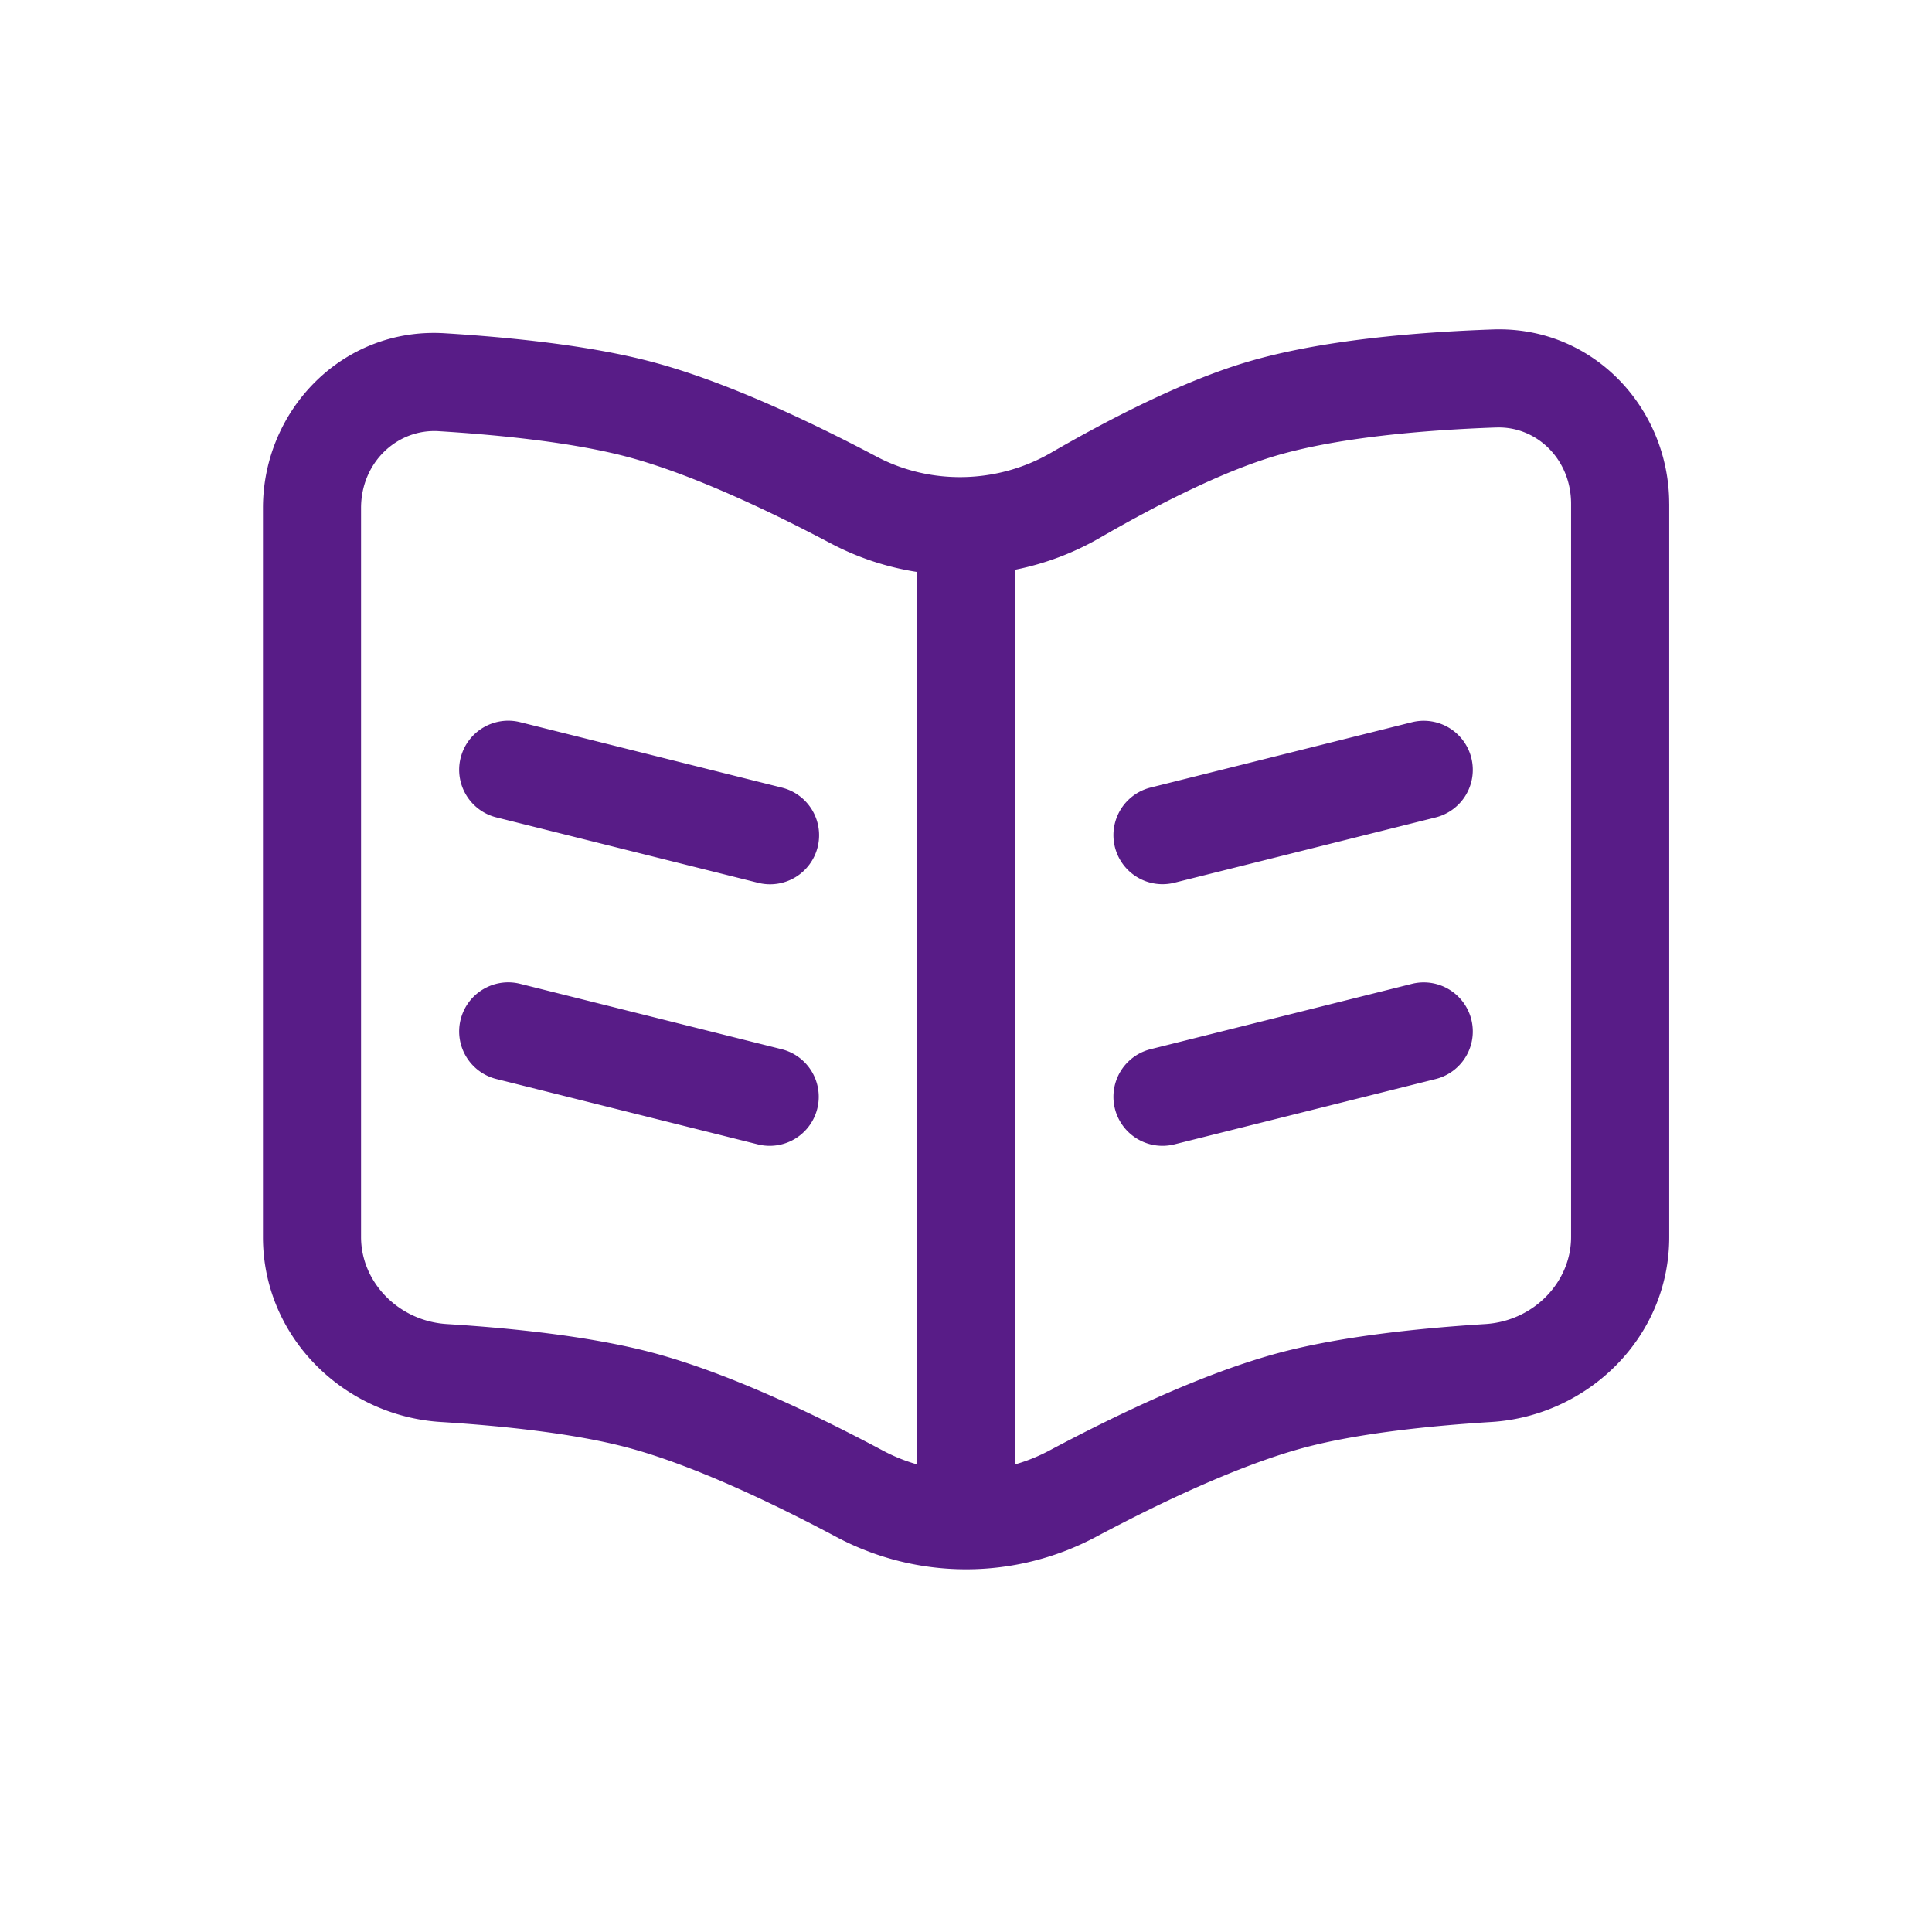
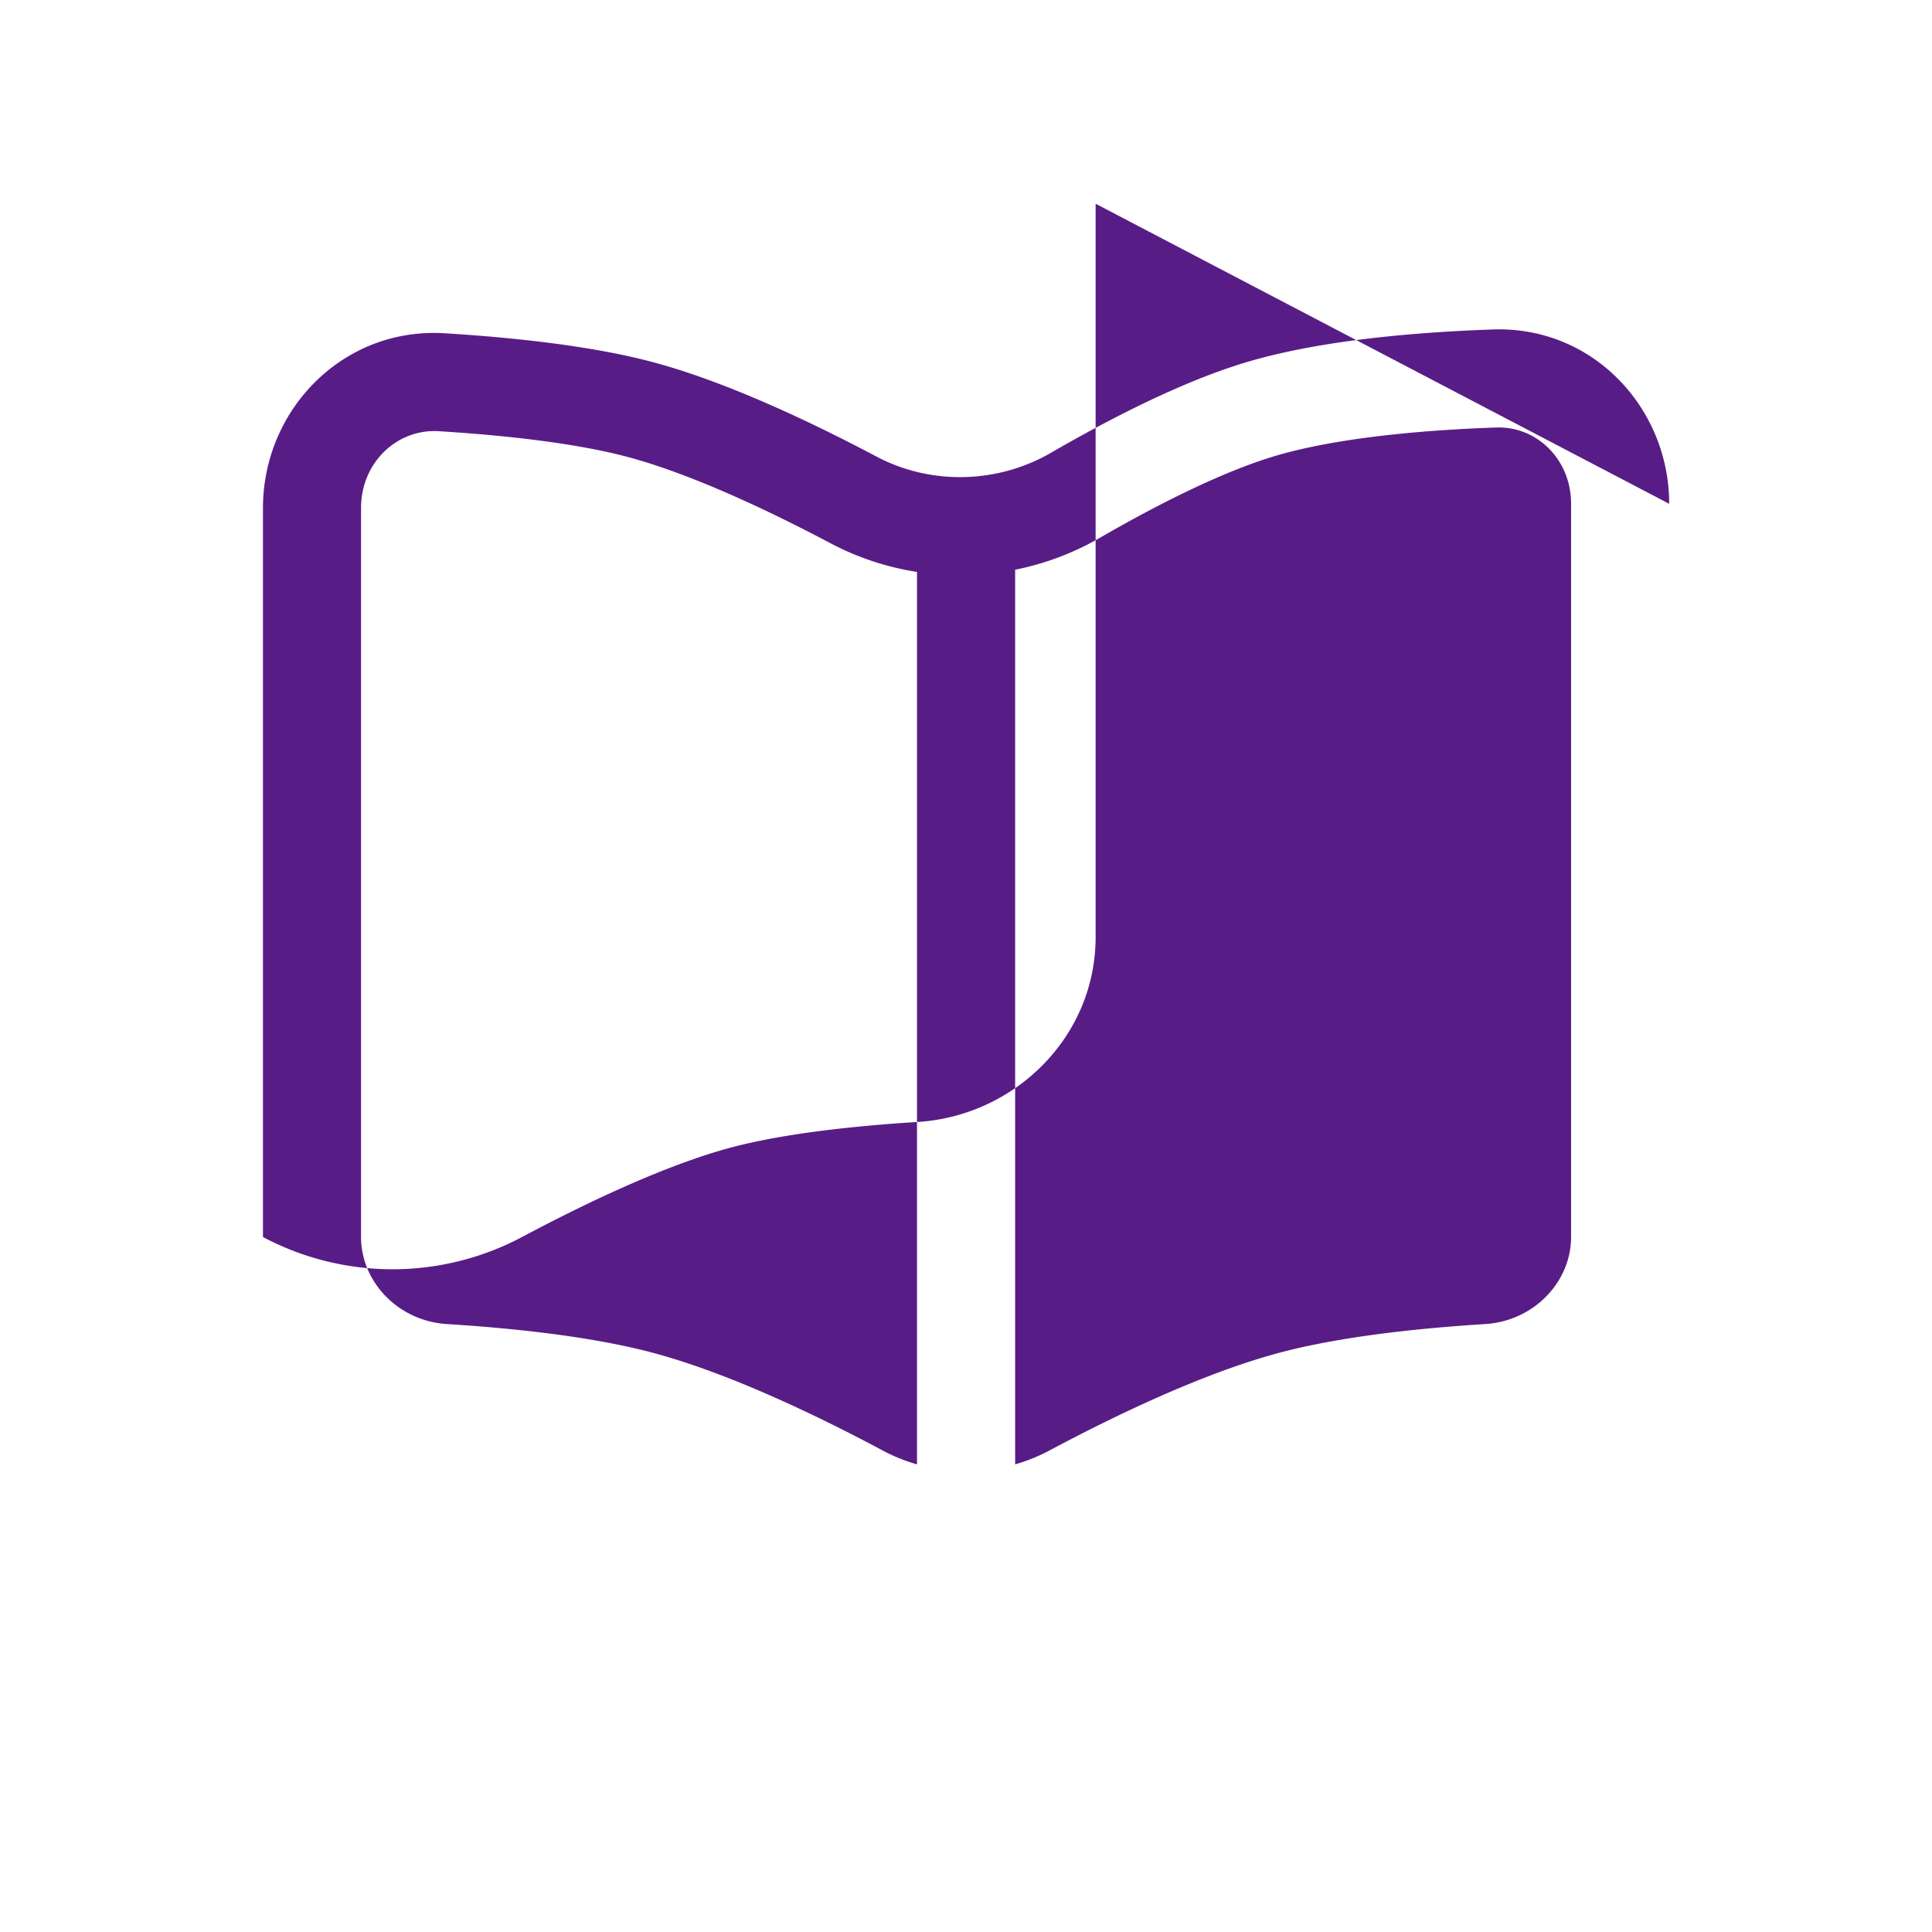
<svg xmlns="http://www.w3.org/2000/svg" width="64" height="64" fill="none">
-   <path fill="#581C87" d="M46.775 23.924a1.625 1.625 0 0 1 .788 3.153l-8.666 2.166a1.625 1.625 0 0 1-.788-3.153l8.666-2.166Zm0 8.666a1.625 1.625 0 0 1 .788 3.153l-8.666 2.167a1.625 1.625 0 0 1-.788-3.153l8.666-2.167ZM15.26 25.106c.217-.87 1.1-1.4 1.97-1.183l8.667 2.167a1.625 1.625 0 1 1-.788 3.153l-8.667-2.166c-.87-.218-1.4-1.1-1.183-1.971Zm0 8.667c.217-.871 1.1-1.4 1.97-1.183l8.667 2.167a1.625 1.625 0 0 1-.788 3.153l-8.667-2.167c-.87-.218-1.4-1.1-1.183-1.97Z" />
-   <path fill="#581C87" fill-rule="evenodd" d="M55.294 16.689c0-3.17-2.525-5.89-5.837-5.775-2.466.086-5.69.343-8.17 1.085-2.156.646-4.581 1.906-6.472 3-1.772 1.026-3.979 1.077-5.775.128-2.156-1.14-4.994-2.492-7.456-3.142-2.082-.55-4.715-.813-6.853-.945-3.376-.207-6.02 2.54-6.02 5.789v24.149c0 3.328 2.695 5.927 5.889 6.127 2.077.13 4.415.38 6.155.839 2.15.567 4.81 1.829 6.957 2.973a9.151 9.151 0 0 0 8.581 0c2.148-1.144 4.807-2.406 6.958-2.974 1.74-.459 4.077-.709 6.154-.838 3.194-.2 5.89-2.799 5.89-6.127v-24.29Zm-5.724-2.527c1.332-.046 2.474 1.05 2.474 2.527v24.289c0 1.486-1.231 2.782-2.842 2.883-2.123.133-4.721.397-6.78.94-2.536.67-5.473 2.084-7.657 3.248a5.813 5.813 0 0 1-1.137.46V18.873a9.242 9.242 0 0 0 2.815-1.062c1.843-1.066 3.999-2.167 5.776-2.7 2.056-.615 4.927-.865 7.351-.95Zm-19.192 4.784A9.097 9.097 0 0 1 27.52 18c-2.116-1.12-4.682-2.323-6.766-2.873-1.76-.464-4.13-.714-6.223-.843-1.374-.084-2.571 1.034-2.571 2.545v24.149c0 1.486 1.231 2.782 2.842 2.883 2.123.133 4.722.397 6.78.94 2.537.67 5.474 2.084 7.658 3.248.364.195.745.348 1.137.46V18.946Z" clip-rule="evenodd" />
+   <path fill="#581C87" fill-rule="evenodd" d="M55.294 16.689c0-3.17-2.525-5.89-5.837-5.775-2.466.086-5.69.343-8.17 1.085-2.156.646-4.581 1.906-6.472 3-1.772 1.026-3.979 1.077-5.775.128-2.156-1.14-4.994-2.492-7.456-3.142-2.082-.55-4.715-.813-6.853-.945-3.376-.207-6.02 2.54-6.02 5.789v24.149a9.151 9.151 0 0 0 8.581 0c2.148-1.144 4.807-2.406 6.958-2.974 1.74-.459 4.077-.709 6.154-.838 3.194-.2 5.89-2.799 5.89-6.127v-24.29Zm-5.724-2.527c1.332-.046 2.474 1.05 2.474 2.527v24.289c0 1.486-1.231 2.782-2.842 2.883-2.123.133-4.721.397-6.78.94-2.536.67-5.473 2.084-7.657 3.248a5.813 5.813 0 0 1-1.137.46V18.873a9.242 9.242 0 0 0 2.815-1.062c1.843-1.066 3.999-2.167 5.776-2.7 2.056-.615 4.927-.865 7.351-.95Zm-19.192 4.784A9.097 9.097 0 0 1 27.52 18c-2.116-1.12-4.682-2.323-6.766-2.873-1.76-.464-4.13-.714-6.223-.843-1.374-.084-2.571 1.034-2.571 2.545v24.149c0 1.486 1.231 2.782 2.842 2.883 2.123.133 4.722.397 6.78.94 2.537.67 5.474 2.084 7.658 3.248.364.195.745.348 1.137.46V18.946Z" clip-rule="evenodd" />
</svg>